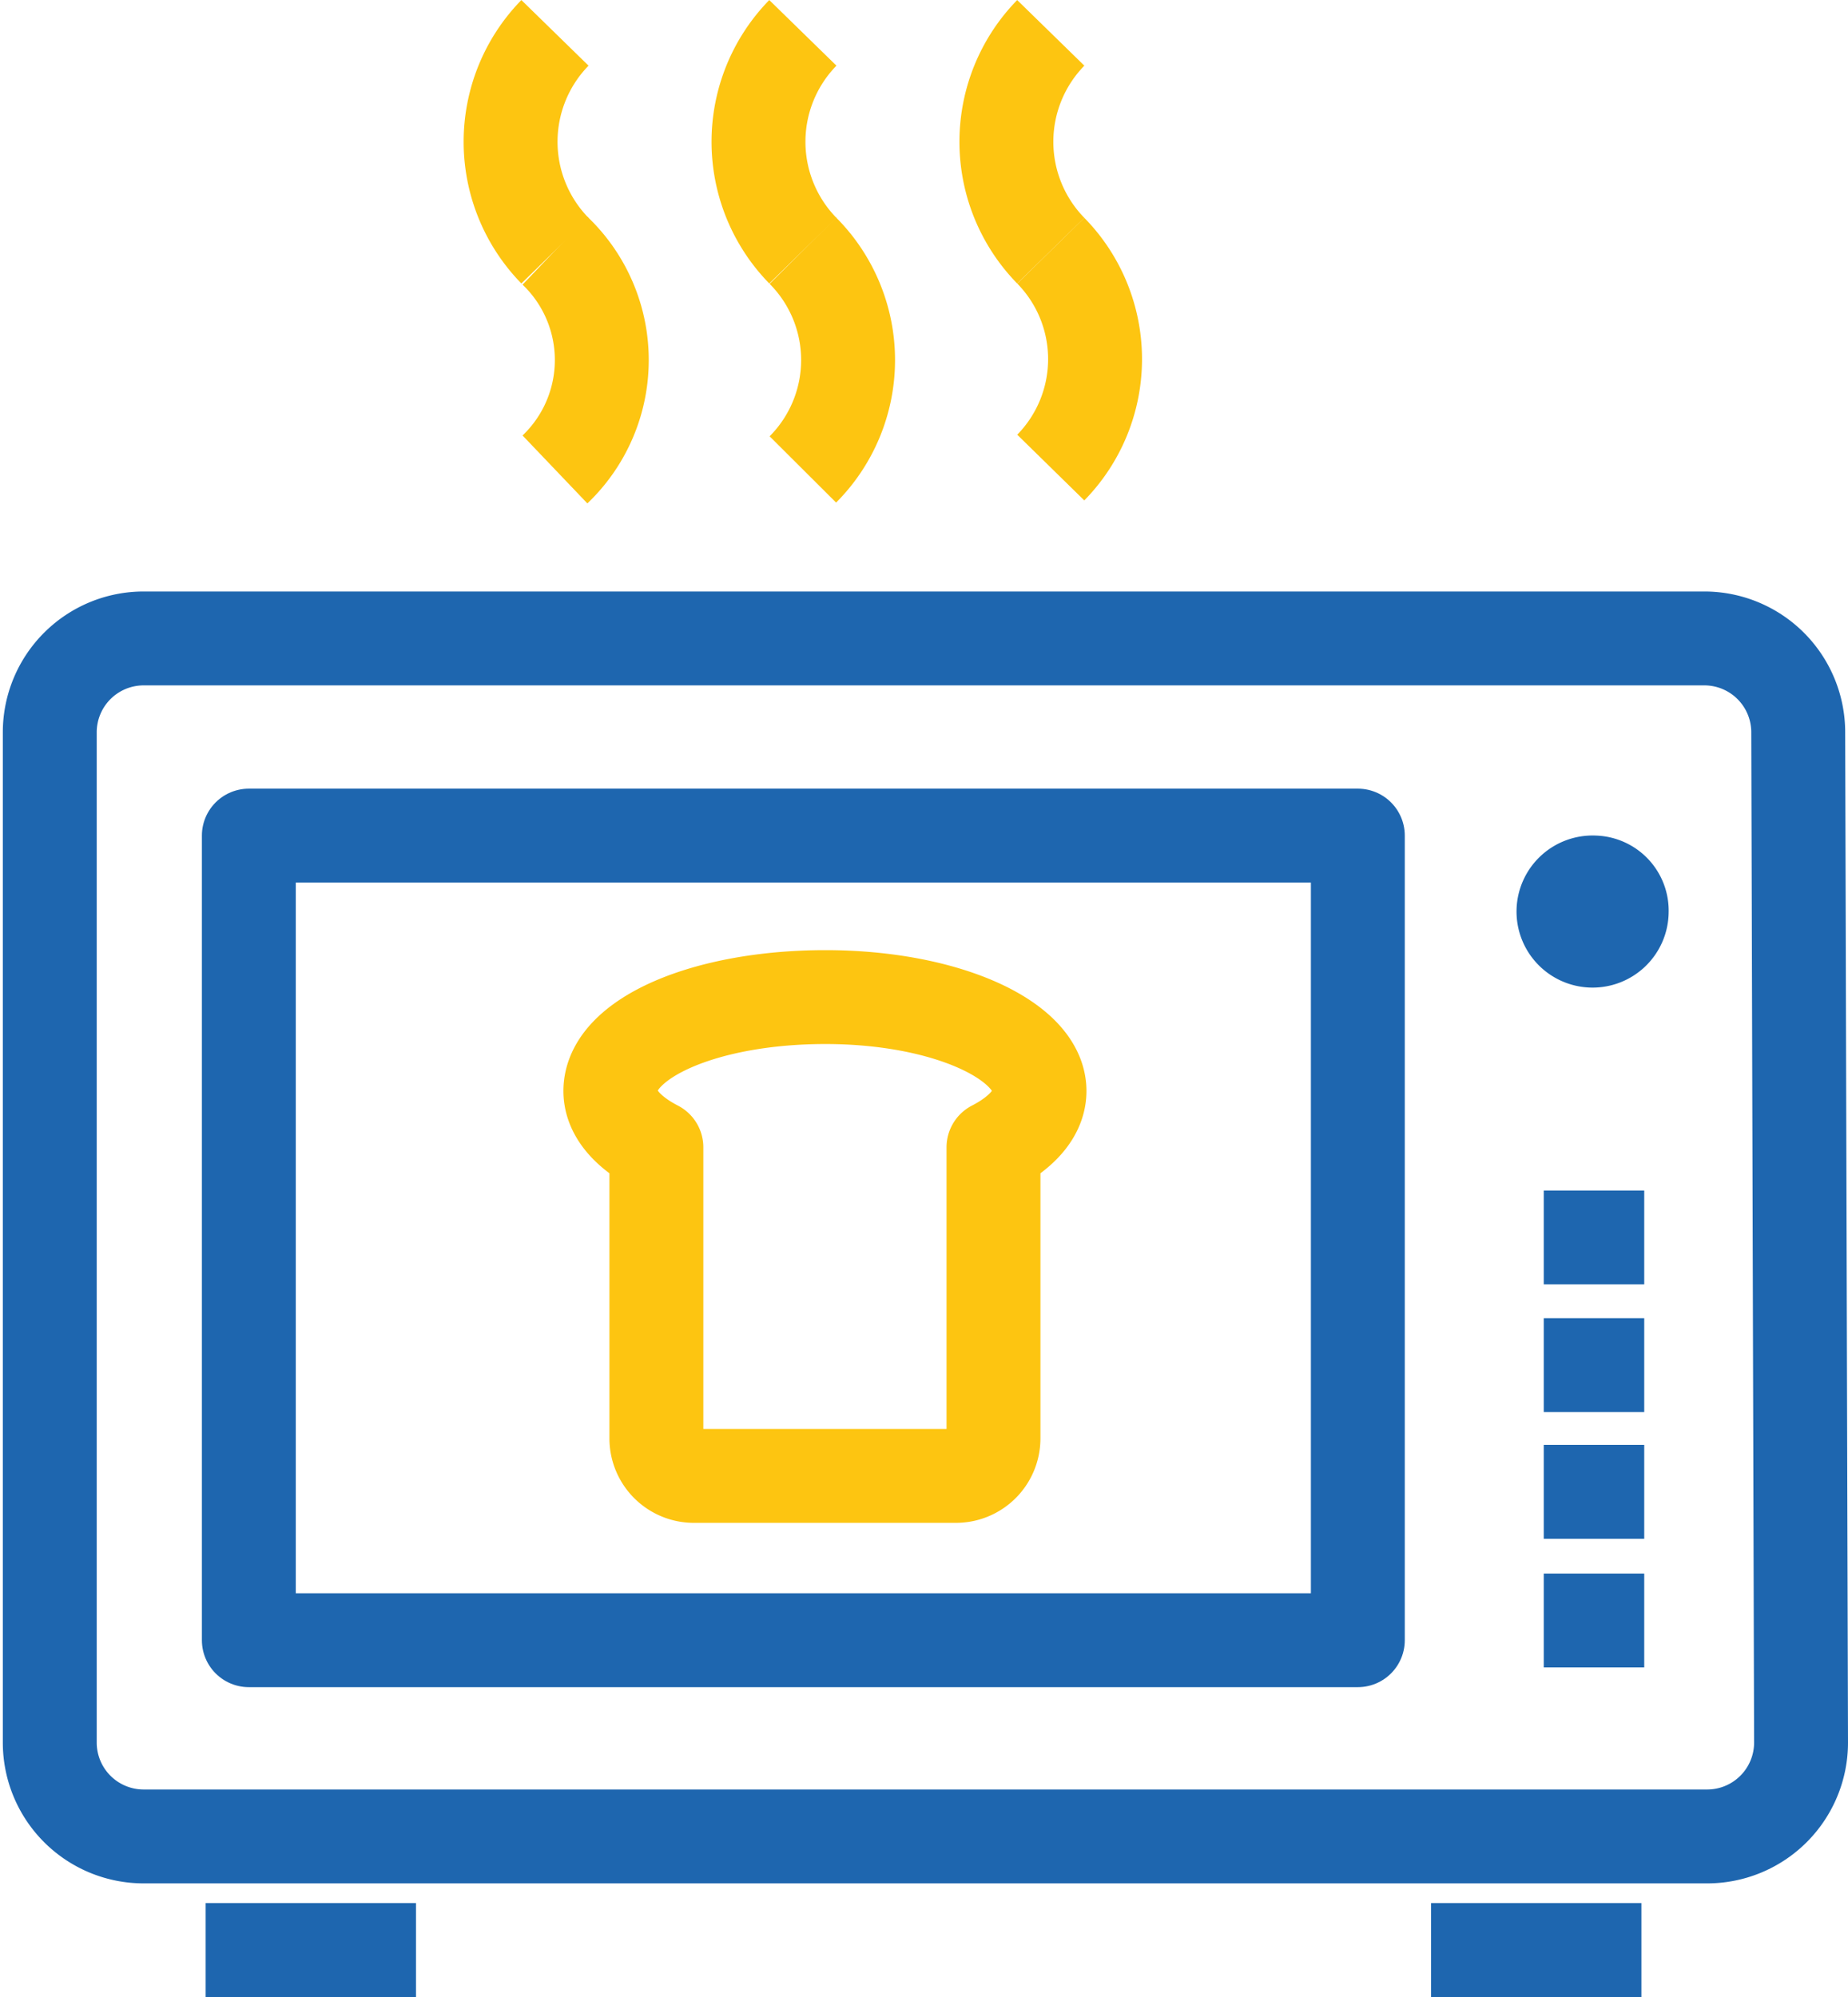
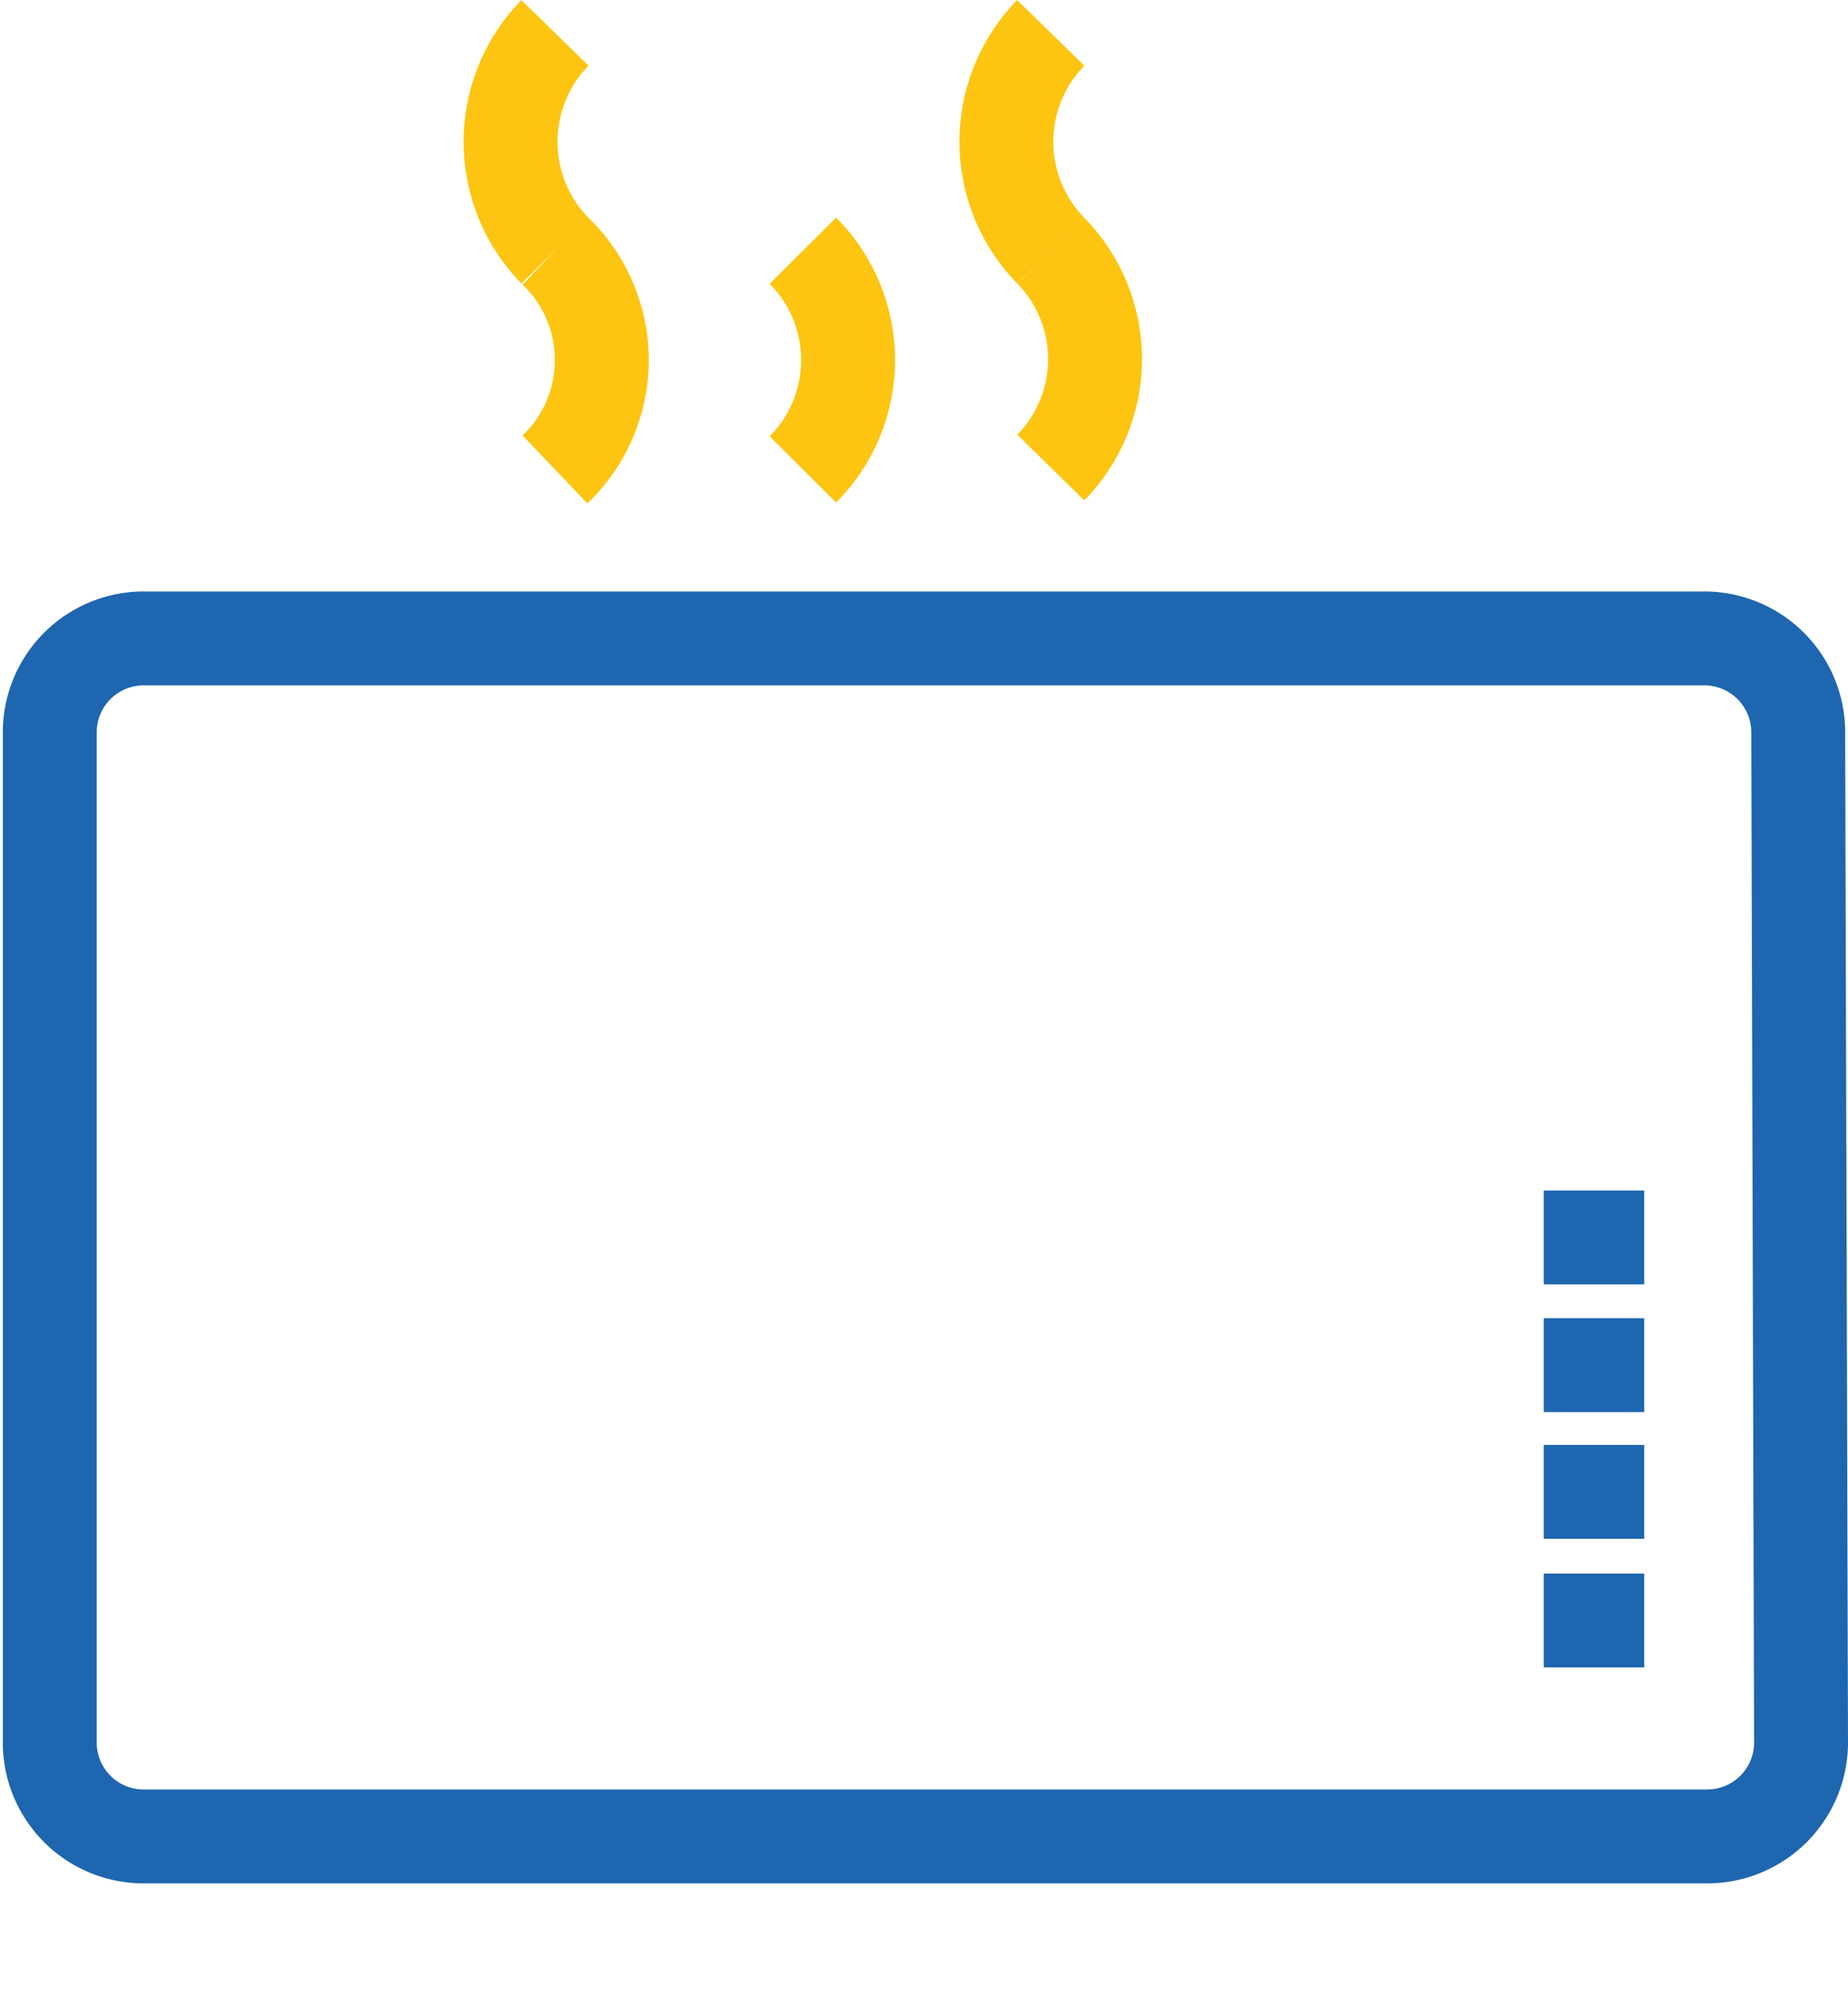
<svg xmlns="http://www.w3.org/2000/svg" viewBox="0 0 19.68 21.27">
  <defs>
    <style>.cls-1,.cls-3{fill:none;stroke-linejoin:round;}.cls-1{stroke:#1e66af;}.cls-2{fill:#1e66af;}.cls-3{stroke:#fdc511;}</style>
  </defs>
  <g id="Слой_2" data-name="Слой 2">
    <g id="Слой_1-2" data-name="Слой 1">
      <path class="cls-1" d="M19.18,18.56a1,1,0,0,1-1,1H1.53a1,1,0,0,1-1-1V7.8a1,1,0,0,1,1-1H18.15a1,1,0,0,1,1,1Z" />
-       <rect class="cls-1" x="2.65" y="8.9" width="11.81" height="8.57" />
-       <path class="cls-2" d="M17.77,9.72A.81.81,0,1,1,17,8.9.8.8,0,0,1,17.77,9.72Z" />
+       <path class="cls-2" d="M17.77,9.72Z" />
      <line class="cls-1" x1="16.44" y1="13.18" x2="17.51" y2="13.18" />
      <line class="cls-1" x1="16.44" y1="14.54" x2="17.51" y2="14.54" />
      <line class="cls-1" x1="16.44" y1="15.89" x2="17.51" y2="15.89" />
      <line class="cls-1" x1="16.44" y1="17.26" x2="17.51" y2="17.26" />
-       <line class="cls-1" x1="2.19" y1="20.77" x2="4.43" y2="20.77" />
-       <line class="cls-1" x1="15.24" y1="20.77" x2="17.48" y2="20.77" />
      <path class="cls-3" d="M5.91,2.67a1.66,1.66,0,0,1,0-2.32" />
      <path class="cls-3" d="M5.91,2.67A1.61,1.61,0,0,1,5.91,5" />
-       <path class="cls-3" d="M8.55,2.67a1.66,1.66,0,0,1,0-2.32" />
      <path class="cls-3" d="M8.55,2.67A1.65,1.65,0,0,1,8.55,5" />
      <path class="cls-3" d="M11.19,2.67a1.66,1.66,0,0,1,0-2.32" />
      <path class="cls-3" d="M11.19,2.67a1.65,1.65,0,0,1,0,2.31" />
-       <path class="cls-3" d="M11.07,11.62c0-.54-1-1-2.28-1s-2.29.44-2.29,1c0,.23.18.44.49.6v3.1a.4.4,0,0,0,.41.4h2.78a.4.4,0,0,0,.4-.4v-3.1C10.89,12.06,11.07,11.85,11.07,11.62Z" />
    </g>
  </g>
</svg>